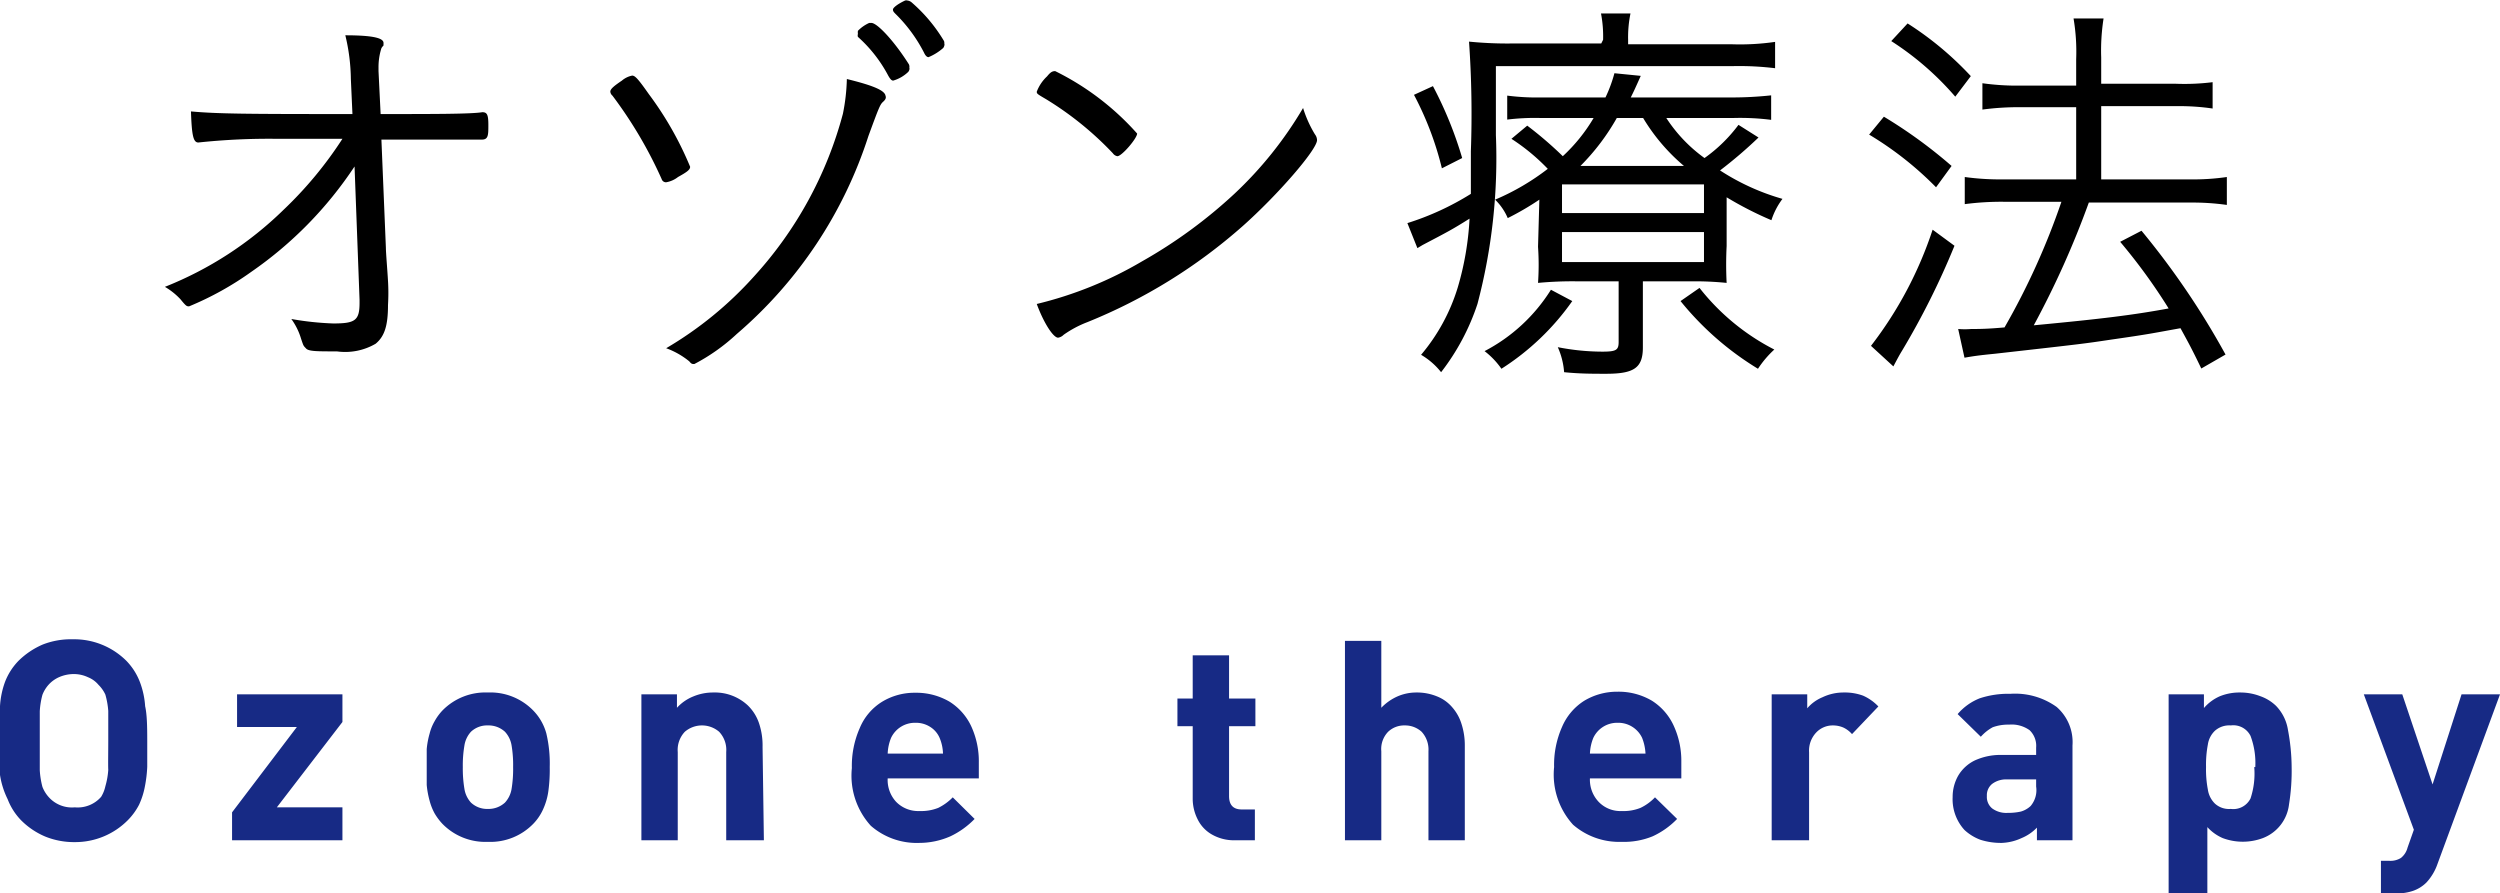
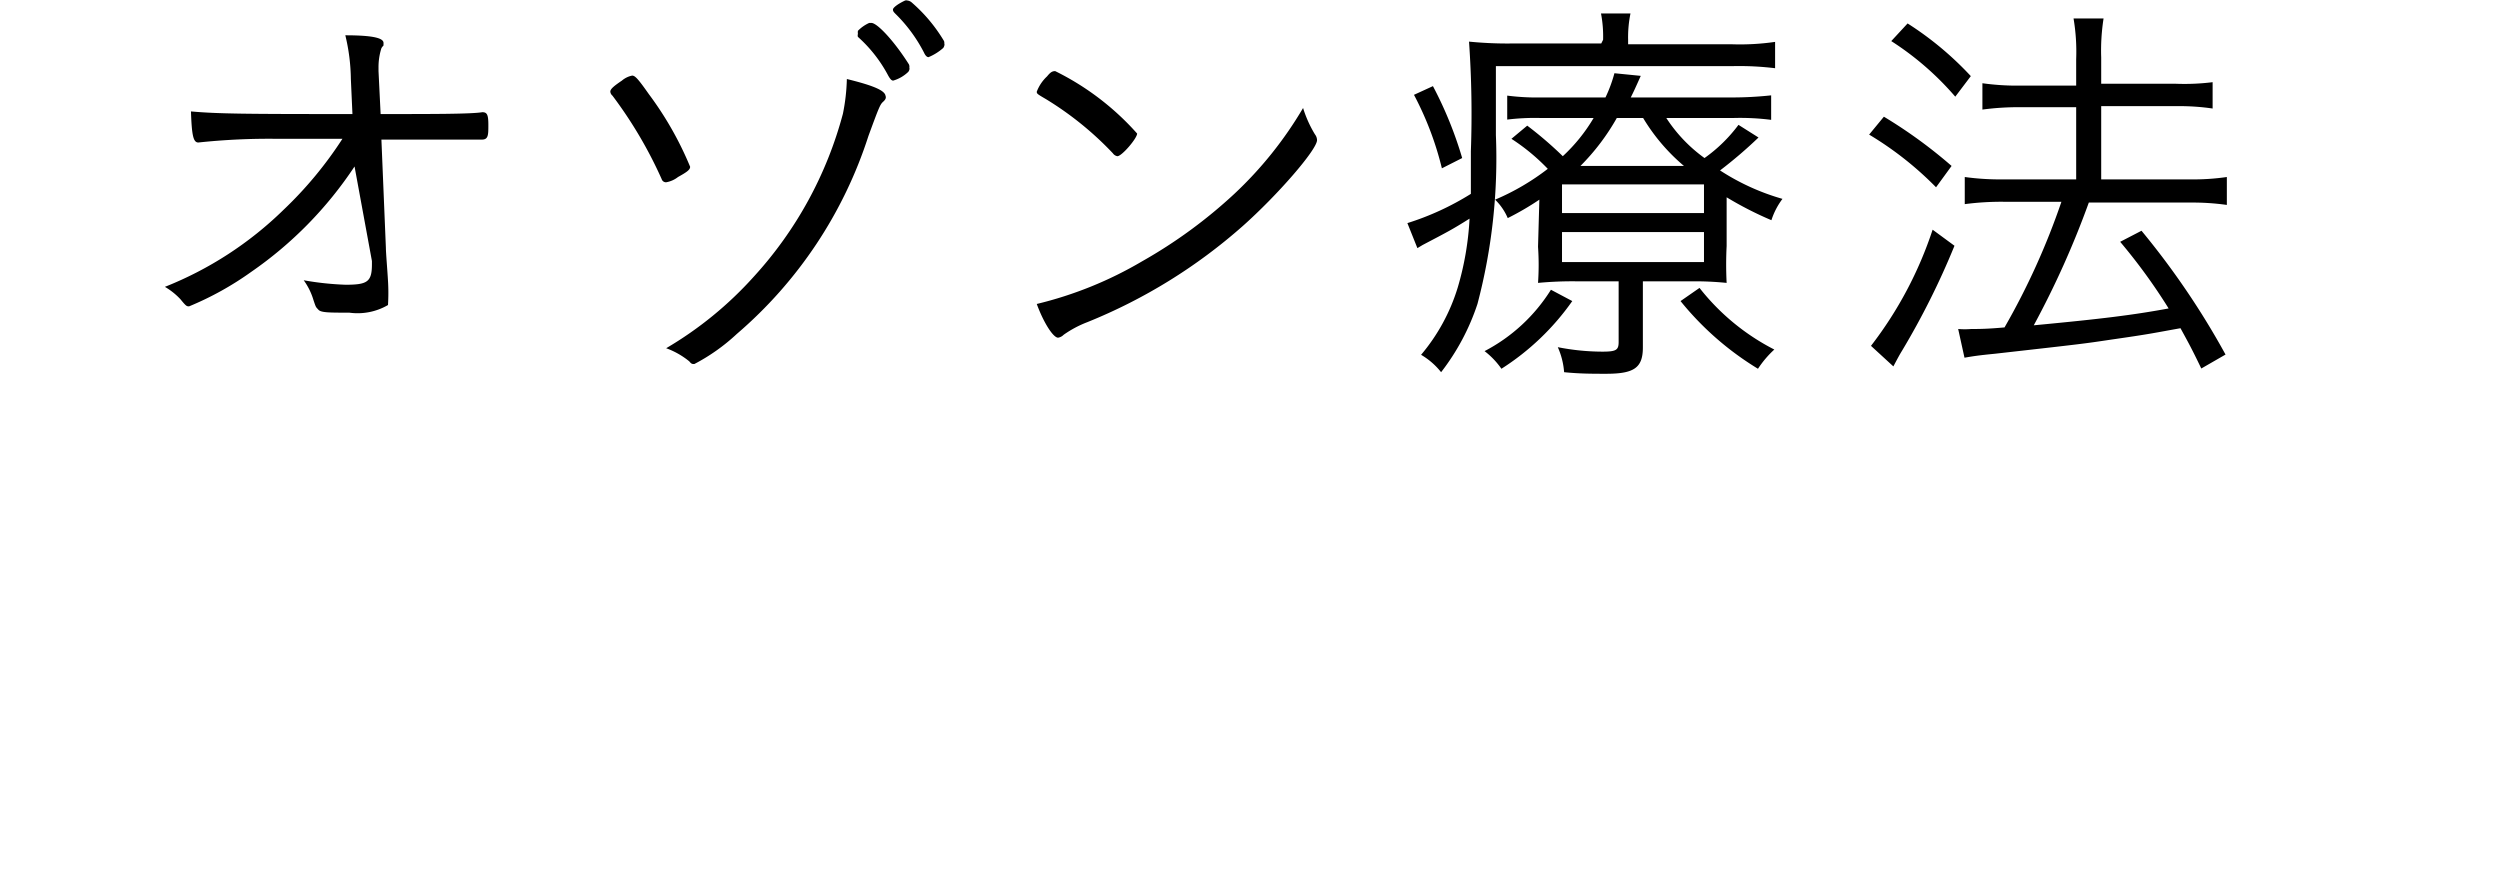
<svg xmlns="http://www.w3.org/2000/svg" width="94.91" height="33.92">
  <defs>
    <style>.a{fill:#172a85}</style>
  </defs>
-   <path d="M13.46 6.32a14.75 14.75 0 0 1-3.92 4 11.75 11.75 0 0 1-2.36 1.31c-.09 0-.11 0-.33-.27a2.6 2.6 0 0 0-.59-.47 13.64 13.64 0 0 0 4.51-2.93A14.77 14.77 0 0 0 13 5.27h-2.47a25.38 25.38 0 0 0-3 .14c-.19 0-.25-.26-.28-1.18 1 .09 2.07.1 5.8.1h.33L13.32 3a7.37 7.37 0 0 0-.21-1.66c1.12 0 1.45.12 1.45.29s0 .06-.08.2a2.36 2.36 0 0 0-.11.74v.13l.08 1.63c2 0 3.43 0 3.86-.07.18 0 .23.09.23.48s0 .56-.25.56h-3.81l.17 4.11c0 .18.06.88.08 1.25a7.72 7.72 0 0 1 0 .92c0 .78-.13 1.19-.47 1.47a2.29 2.29 0 0 1-1.47.29c-.76 0-1.07 0-1.17-.11s-.09-.07-.19-.37a2.48 2.48 0 0 0-.37-.75 11.2 11.2 0 0 0 1.59.17c.83 0 1-.11 1-.78v-.12zM24.63 3.57a12.77 12.77 0 0 1 1.57 2.76c0 .11-.1.19-.46.39a1 1 0 0 1-.45.2.17.17 0 0 1-.17-.12 16.37 16.37 0 0 0-1.87-3.17.22.22 0 0 1-.08-.15c0-.1.13-.21.44-.42a.86.86 0 0 1 .39-.19c.11 0 .23.13.63.7zm9 .09c0 .07 0 .11-.11.21s-.16.23-.55 1.29a16.58 16.58 0 0 1-5 7.52 7.31 7.31 0 0 1-1.61 1.14c-.08 0-.11 0-.19-.1a3 3 0 0 0-.88-.5 14 14 0 0 0 3.33-2.72A14.79 14.79 0 0 0 32 4.32 7.46 7.46 0 0 0 32.15 3c1.06.26 1.47.45 1.47.66zm.9-1.07a.22.22 0 0 1-.05.14 1.38 1.38 0 0 1-.57.33c-.06 0-.11-.05-.19-.19a5.26 5.26 0 0 0-1.15-1.47.17.17 0 0 1 0-.11.41.41 0 0 1 0-.12 1.4 1.4 0 0 1 .43-.3h.08c.23 0 .89.72 1.43 1.58a.25.25 0 0 1 .01.14zm1.33-.91a.3.3 0 0 1-.05.14 2 2 0 0 1-.56.35c-.06 0-.12-.06-.17-.17A5.7 5.7 0 0 0 34 .53c-.08-.08-.1-.11-.1-.17s.16-.2.46-.34a.16.16 0 0 1 .09 0 .3.3 0 0 1 .17.08 6 6 0 0 1 1.22 1.46.31.31 0 0 1 .01.12zM42.42 5.93a.26.26 0 0 1-.17-.11 12.32 12.32 0 0 0-2.53-2.05c-.34-.2-.36-.21-.36-.29a1.54 1.54 0 0 1 .39-.58c.13-.16.2-.2.31-.2a10.17 10.17 0 0 1 3.11 2.37c0 .18-.58.86-.75.86zm7.5-.83a.37.37 0 0 1 .08.22c0 .36-1.5 2.09-2.83 3.27a20.43 20.43 0 0 1-5.89 3.64 4.1 4.1 0 0 0-.9.48.38.38 0 0 1-.21.11c-.19 0-.56-.59-.81-1.28a14.6 14.6 0 0 0 4-1.62 18.57 18.57 0 0 0 3.5-2.56 14.59 14.59 0 0 0 2.61-3.26 4.46 4.46 0 0 0 .45 1zM60.86 1.51a4.61 4.61 0 0 0-.08-1h1.12a4.48 4.48 0 0 0-.09 1v.17h3.91a9.24 9.24 0 0 0 1.67-.09v1a11.3 11.3 0 0 0-1.6-.08h-9v2.62a21.66 21.66 0 0 1-.7 6.41 8.64 8.64 0 0 1-1.38 2.59 2.72 2.72 0 0 0-.76-.66 7.22 7.22 0 0 0 1.39-2.55 11.2 11.2 0 0 0 .45-2.62c-.67.42-.79.48-1.78 1l-.2.12-.38-.95a10.43 10.43 0 0 0 2.41-1.11V5.74a39.49 39.49 0 0 0-.07-4.16 14.84 14.84 0 0 0 1.7.07h3.32zM54.4 3.27A14.67 14.67 0 0 1 55.51 6l-.77.39a12 12 0 0 0-1.06-2.79zm5.29 8.16A9.56 9.56 0 0 1 57 14a3 3 0 0 0-.64-.67A6.53 6.53 0 0 0 58.88 11zm-1.25-3.85a10.76 10.76 0 0 1-1.2.7 2.14 2.14 0 0 0-.48-.7 9.06 9.06 0 0 0 2-1.17 7.68 7.68 0 0 0-1.38-1.14l.6-.5a14.32 14.32 0 0 1 1.35 1.16 6.42 6.42 0 0 0 1.17-1.45h-2a8.62 8.62 0 0 0-1.28.06v-.91a9 9 0 0 0 1.31.07h2.42a5.29 5.29 0 0 0 .34-.92l1 .1c-.21.47-.26.58-.38.82h3.85a14.13 14.13 0 0 0 1.48-.08v.93a9.23 9.23 0 0 0-1.45-.07h-2.53A5.7 5.7 0 0 0 64.71 6 5.73 5.73 0 0 0 66 4.74l.76.48a17 17 0 0 1-1.46 1.25 8.7 8.7 0 0 0 2.37 1.08 2.73 2.73 0 0 0-.42.81 13.38 13.38 0 0 1-1.7-.87v1.85a13.68 13.68 0 0 0 0 1.4 12 12 0 0 0-1.31-.06h-1.87v2.51c0 .78-.34 1-1.4 1-.5 0-1 0-1.59-.06a2.83 2.83 0 0 0-.24-.95 8.81 8.81 0 0 0 1.69.17c.53 0 .62-.06.62-.37v-2.3h-1.59a14 14 0 0 0-1.47.06 10 10 0 0 0 0-1.37zm.86.51h5.39V7H59.3zm0 1.86h5.39V8.81H59.3zm4.63-3.65a7.3 7.3 0 0 1-1.55-1.82h-1A8.44 8.44 0 0 1 60 6.3zm.59 4.63a8.57 8.57 0 0 0 2.84 2.34 3.83 3.83 0 0 0-.62.73 11.36 11.36 0 0 1-2.94-2.57zM71.52 4.43a18.29 18.29 0 0 1 2.57 1.87l-.59.81a12.73 12.73 0 0 0-2.54-2zm2.68 4.9a29.31 29.31 0 0 1-2 4c-.08.13-.14.24-.32.58l-.85-.78a14.77 14.77 0 0 0 2.34-4.41zM72.42.89a12.24 12.24 0 0 1 2.4 2l-.59.78a11.13 11.13 0 0 0-2.43-2.11zm4.29 3.18a10.22 10.22 0 0 0-1.45.09v-1a9.48 9.48 0 0 0 1.47.09h2.09v-1a7.56 7.56 0 0 0-.1-1.55h1.14a7.85 7.85 0 0 0-.09 1.48v1h2.84A8.6 8.6 0 0 0 84 3.12v1a8.56 8.56 0 0 0-1.34-.09h-2.89v2.78h3.38a8.8 8.8 0 0 0 1.39-.09v1.06a9.25 9.25 0 0 0-1.37-.09H79.3a34.08 34.08 0 0 1-2.09 4.66c2.64-.25 3.76-.39 5.12-.64a21.63 21.63 0 0 0-1.84-2.53l.81-.42a30 30 0 0 1 3.19 4.7l-.92.53c-.37-.77-.5-1-.79-1.53-1.11.2-1.15.22-2.68.44-1 .15-1 .15-4.37.53-.61.06-.81.09-1.15.15l-.24-1.09a3.09 3.09 0 0 0 .5 0c.28 0 .59 0 1.26-.06a27.22 27.22 0 0 0 2.16-4.77h-2.2a10.63 10.63 0 0 0-1.47.09V6.72a9.81 9.81 0 0 0 1.48.09h2.75V4.07z" />
-   <path class="a" d="M5.59 28.11v1a4.94 4.94 0 0 1-.09.75 2.93 2.93 0 0 1-.22.69 2.41 2.41 0 0 1-.43.59 2.81 2.81 0 0 1-2 .83 2.92 2.92 0 0 1-1.13-.21 2.87 2.87 0 0 1-.92-.62 2.37 2.37 0 0 1-.51-.8 3.14 3.14 0 0 1-.29-.92v-1.31-1.3a3.21 3.21 0 0 1 .19-.92 2.37 2.37 0 0 1 .51-.8 3 3 0 0 1 .92-.62 2.92 2.92 0 0 1 1.13-.2 2.81 2.81 0 0 1 2.05.82 2.37 2.37 0 0 1 .51.8 3.15 3.15 0 0 1 .2.92c.07.31.08.75.08 1.3zm-1.48 0v-1.12a3.06 3.06 0 0 0-.11-.62 1.25 1.25 0 0 0-.26-.37 1 1 0 0 0-.4-.29 1.26 1.26 0 0 0-.55-.12 1.4 1.4 0 0 0-.53.11 1.19 1.19 0 0 0-.42.3 1.25 1.25 0 0 0-.23.38 3.05 3.05 0 0 0-.1.62v2.24a3.18 3.18 0 0 0 .1.63 1.25 1.25 0 0 0 .23.38 1.18 1.18 0 0 0 1 .4 1.18 1.18 0 0 0 1-.4 1.29 1.29 0 0 0 .16-.4 2.93 2.93 0 0 0 .11-.62c-.01-.23 0-.64 0-1.12zM13 31.9H8.81v-1.06l2.46-3.24H9v-1.24h4v1.05l-2.49 3.24H13zM20.87 29.12a6.09 6.09 0 0 1-.05.9 2.48 2.48 0 0 1-.2.7 1.91 1.91 0 0 1-.38.56 2.27 2.27 0 0 1-1.72.68 2.28 2.28 0 0 1-1.72-.68 2.2 2.2 0 0 1-.3-.4 2.09 2.09 0 0 1-.19-.48 3.38 3.38 0 0 1-.11-.6v-.68-.68a3.1 3.1 0 0 1 .11-.59 1.78 1.78 0 0 1 .19-.47 2 2 0 0 1 .3-.41 2.28 2.28 0 0 1 1.72-.68 2.27 2.27 0 0 1 1.72.68 2 2 0 0 1 .5.87 4.94 4.94 0 0 1 .13 1.28zm-1.39 0a4.48 4.48 0 0 0-.06-.83 1 1 0 0 0-.25-.51.92.92 0 0 0-.65-.24.89.89 0 0 0-.64.24 1 1 0 0 0-.25.53 4.47 4.47 0 0 0-.06.81 4.67 4.67 0 0 0 .06.82 1 1 0 0 0 .25.53.89.89 0 0 0 .64.24.92.92 0 0 0 .65-.24 1 1 0 0 0 .25-.51 4.68 4.68 0 0 0 .06-.84zM29 31.9h-1.43v-3.35a1 1 0 0 0-.27-.77 1 1 0 0 0-1.3 0 1 1 0 0 0-.27.77v3.35h-1.38v-5.54h1.35v.51a1.69 1.69 0 0 1 .62-.43 1.94 1.94 0 0 1 .76-.15 1.83 1.83 0 0 1 1.31.49 1.7 1.7 0 0 1 .43.69 2.65 2.65 0 0 1 .13.89zM37.16 29.55H33.7a1.22 1.22 0 0 0 .32.89 1.17 1.17 0 0 0 .89.35 1.75 1.75 0 0 0 .71-.12 2 2 0 0 0 .55-.4l.83.82a3.16 3.16 0 0 1-.92.66 2.93 2.93 0 0 1-1.18.25 2.65 2.65 0 0 1-1.84-.65 2.83 2.83 0 0 1-.72-2.19 3.55 3.55 0 0 1 .3-1.52 2.13 2.13 0 0 1 .85-1 2.37 2.37 0 0 1 1.26-.34 2.49 2.49 0 0 1 1.3.34 2.2 2.2 0 0 1 .83.95 3.18 3.18 0 0 1 .28 1.36zm-1.36-.94a1.65 1.65 0 0 0-.13-.6.92.92 0 0 0-.35-.41 1 1 0 0 0-.57-.16 1 1 0 0 0-.92.57 1.74 1.74 0 0 0-.13.6zM47.64 31.9h-.75a1.69 1.69 0 0 1-.9-.23 1.34 1.34 0 0 1-.53-.58 1.72 1.72 0 0 1-.18-.78v-2.74h-.58v-1.05h.58v-1.64h1.38v1.64h1v1.05h-1v2.65q0 .51.48.51h.5zM55.61 31.9h-1.38v-3.38a1 1 0 0 0-.26-.74.93.93 0 0 0-.64-.24.88.88 0 0 0-.63.24.94.94 0 0 0-.26.74v3.38h-1.38v-7.57h1.38v2.54a1.94 1.94 0 0 1 .61-.43 1.79 1.79 0 0 1 .72-.15 2 2 0 0 1 .79.15 1.47 1.47 0 0 1 .58.42 1.73 1.73 0 0 1 .35.64 2.64 2.64 0 0 1 .12.81zM63.83 29.55h-3.47a1.22 1.22 0 0 0 .33.89 1.14 1.14 0 0 0 .88.35 1.71 1.71 0 0 0 .71-.12 1.86 1.86 0 0 0 .55-.4l.84.82a3.07 3.07 0 0 1-.93.66 2.87 2.87 0 0 1-1.18.21 2.67 2.67 0 0 1-1.84-.65 2.83 2.83 0 0 1-.72-2.19 3.55 3.55 0 0 1 .3-1.52 2.19 2.19 0 0 1 .85-1 2.42 2.42 0 0 1 1.26-.34 2.49 2.49 0 0 1 1.3.34 2.2 2.2 0 0 1 .83.95 3.19 3.19 0 0 1 .29 1.36zm-1.36-.94a1.88 1.88 0 0 0-.13-.6 1 1 0 0 0-.93-.57 1 1 0 0 0-.56.16 1 1 0 0 0-.36.41 1.74 1.74 0 0 0-.13.6zM71.31 26.82l-1 1.05a1 1 0 0 0-.33-.25 1 1 0 0 0-.4-.08.86.86 0 0 0-.63.27 1 1 0 0 0-.27.75v3.34h-1.42v-5.54h1.35v.53a1.53 1.53 0 0 1 .58-.42 1.85 1.85 0 0 1 .81-.18 2 2 0 0 1 .73.12 1.82 1.82 0 0 1 .58.41zM78.68 31.9h-1.35v-.48a1.72 1.72 0 0 1-.59.4A1.94 1.94 0 0 1 76 32a2.57 2.57 0 0 1-.82-.12 1.84 1.84 0 0 1-.6-.37 1.73 1.73 0 0 1-.45-1.25 1.63 1.63 0 0 1 .21-.81 1.48 1.48 0 0 1 .63-.58 2.34 2.34 0 0 1 1-.21h1.33v-.28a.82.82 0 0 0-.25-.66 1.17 1.17 0 0 0-.78-.21 1.7 1.7 0 0 0-.62.1 1.68 1.68 0 0 0-.45.36l-.88-.86a2.12 2.12 0 0 1 .84-.6 3.43 3.43 0 0 1 1.16-.17 2.7 2.7 0 0 1 1.76.5 1.77 1.77 0 0 1 .6 1.46zm-1.38-2v-.31h-1.1a.88.88 0 0 0-.57.17.55.55 0 0 0-.2.46.56.56 0 0 0 .2.47.9.9 0 0 0 .59.17 2.2 2.2 0 0 0 .5-.05.91.91 0 0 0 .37-.21.93.93 0 0 0 .21-.74zM87 29.12a8 8 0 0 1-.1 1.42 1.56 1.56 0 0 1-1 1.28 2.18 2.18 0 0 1-1.51 0 1.69 1.69 0 0 1-.59-.42v2.51h-1.47v-7.55h1.34v.52a1.69 1.69 0 0 1 .61-.45 2 2 0 0 1 .77-.14 2.1 2.1 0 0 1 .76.14 1.64 1.64 0 0 1 .59.36 1.68 1.68 0 0 1 .46.92 7.86 7.86 0 0 1 .14 1.41zm-1.38 0a2.94 2.94 0 0 0-.18-1.18.73.73 0 0 0-.75-.4.82.82 0 0 0-.6.2.9.9 0 0 0-.27.52 4.14 4.14 0 0 0-.07.86 4.07 4.07 0 0 0 .07.86.93.93 0 0 0 .27.53.79.79 0 0 0 .6.2.73.73 0 0 0 .75-.4 3 3 0 0 0 .14-1.19zM94.91 26.36l-2.37 6.43a2 2 0 0 1-.42.71 1.34 1.34 0 0 1-.51.32 2 2 0 0 1-.67.1h-.55v-1.24h.32a.75.75 0 0 0 .44-.11.73.73 0 0 0 .25-.39l.24-.68-1.9-5.14h1.46l1.15 3.42 1.1-3.42z" />
+   <path d="M13.46 6.32a14.75 14.75 0 0 1-3.92 4 11.75 11.75 0 0 1-2.36 1.31c-.09 0-.11 0-.33-.27a2.6 2.6 0 0 0-.59-.47 13.64 13.64 0 0 0 4.51-2.93A14.77 14.77 0 0 0 13 5.27h-2.47a25.38 25.38 0 0 0-3 .14c-.19 0-.25-.26-.28-1.18 1 .09 2.07.1 5.8.1h.33L13.32 3a7.37 7.37 0 0 0-.21-1.66c1.12 0 1.45.12 1.45.29s0 .06-.08.2a2.36 2.36 0 0 0-.11.74v.13l.08 1.63c2 0 3.43 0 3.86-.07.18 0 .23.09.23.48s0 .56-.25.56h-3.81l.17 4.11c0 .18.06.88.08 1.25a7.72 7.72 0 0 1 0 .92a2.29 2.29 0 0 1-1.47.29c-.76 0-1.07 0-1.17-.11s-.09-.07-.19-.37a2.48 2.48 0 0 0-.37-.75 11.2 11.2 0 0 0 1.59.17c.83 0 1-.11 1-.78v-.12zM24.63 3.57a12.77 12.77 0 0 1 1.57 2.76c0 .11-.1.19-.46.39a1 1 0 0 1-.45.2.17.17 0 0 1-.17-.12 16.37 16.37 0 0 0-1.87-3.17.22.22 0 0 1-.08-.15c0-.1.13-.21.44-.42a.86.86 0 0 1 .39-.19c.11 0 .23.13.63.7zm9 .09c0 .07 0 .11-.11.21s-.16.23-.55 1.29a16.58 16.58 0 0 1-5 7.52 7.31 7.31 0 0 1-1.61 1.14c-.08 0-.11 0-.19-.1a3 3 0 0 0-.88-.5 14 14 0 0 0 3.33-2.72A14.79 14.79 0 0 0 32 4.32 7.46 7.46 0 0 0 32.15 3c1.06.26 1.47.45 1.47.66zm.9-1.07a.22.22 0 0 1-.05.14 1.38 1.38 0 0 1-.57.33c-.06 0-.11-.05-.19-.19a5.26 5.26 0 0 0-1.15-1.47.17.17 0 0 1 0-.11.41.41 0 0 1 0-.12 1.4 1.4 0 0 1 .43-.3h.08c.23 0 .89.72 1.43 1.58a.25.25 0 0 1 .01.14zm1.33-.91a.3.3 0 0 1-.05.14 2 2 0 0 1-.56.35c-.06 0-.12-.06-.17-.17A5.7 5.7 0 0 0 34 .53c-.08-.08-.1-.11-.1-.17s.16-.2.46-.34a.16.16 0 0 1 .09 0 .3.3 0 0 1 .17.08 6 6 0 0 1 1.22 1.46.31.31 0 0 1 .01.12zM42.42 5.93a.26.26 0 0 1-.17-.11 12.32 12.32 0 0 0-2.53-2.05c-.34-.2-.36-.21-.36-.29a1.54 1.54 0 0 1 .39-.58c.13-.16.2-.2.31-.2a10.17 10.17 0 0 1 3.11 2.37c0 .18-.58.86-.75.86zm7.5-.83a.37.37 0 0 1 .08.22c0 .36-1.5 2.09-2.83 3.27a20.43 20.43 0 0 1-5.89 3.64 4.1 4.1 0 0 0-.9.48.38.38 0 0 1-.21.11c-.19 0-.56-.59-.81-1.28a14.6 14.6 0 0 0 4-1.62 18.57 18.57 0 0 0 3.5-2.56 14.59 14.59 0 0 0 2.61-3.26 4.46 4.46 0 0 0 .45 1zM60.86 1.51a4.61 4.61 0 0 0-.08-1h1.12a4.48 4.48 0 0 0-.09 1v.17h3.91a9.24 9.24 0 0 0 1.67-.09v1a11.3 11.3 0 0 0-1.6-.08h-9v2.62a21.66 21.66 0 0 1-.7 6.41 8.64 8.64 0 0 1-1.38 2.59 2.72 2.72 0 0 0-.76-.66 7.22 7.22 0 0 0 1.39-2.55 11.2 11.2 0 0 0 .45-2.62c-.67.42-.79.48-1.78 1l-.2.12-.38-.95a10.43 10.43 0 0 0 2.41-1.11V5.74a39.49 39.49 0 0 0-.07-4.16 14.84 14.84 0 0 0 1.7.07h3.32zM54.4 3.27A14.67 14.67 0 0 1 55.51 6l-.77.39a12 12 0 0 0-1.06-2.79zm5.29 8.16A9.56 9.56 0 0 1 57 14a3 3 0 0 0-.64-.67A6.53 6.53 0 0 0 58.88 11zm-1.25-3.85a10.76 10.76 0 0 1-1.2.7 2.14 2.14 0 0 0-.48-.7 9.06 9.06 0 0 0 2-1.17 7.68 7.68 0 0 0-1.38-1.14l.6-.5a14.32 14.32 0 0 1 1.35 1.16 6.42 6.42 0 0 0 1.17-1.45h-2a8.62 8.62 0 0 0-1.28.06v-.91a9 9 0 0 0 1.31.07h2.42a5.29 5.29 0 0 0 .34-.92l1 .1c-.21.47-.26.58-.38.82h3.85a14.13 14.13 0 0 0 1.48-.08v.93a9.23 9.23 0 0 0-1.45-.07h-2.53A5.7 5.7 0 0 0 64.71 6 5.73 5.73 0 0 0 66 4.74l.76.48a17 17 0 0 1-1.46 1.25 8.7 8.7 0 0 0 2.37 1.08 2.73 2.73 0 0 0-.42.81 13.38 13.38 0 0 1-1.7-.87v1.85a13.68 13.68 0 0 0 0 1.4 12 12 0 0 0-1.31-.06h-1.87v2.51c0 .78-.34 1-1.4 1-.5 0-1 0-1.59-.06a2.83 2.83 0 0 0-.24-.95 8.81 8.81 0 0 0 1.69.17c.53 0 .62-.06.62-.37v-2.3h-1.59a14 14 0 0 0-1.47.06 10 10 0 0 0 0-1.37zm.86.51h5.39V7H59.3zm0 1.86h5.39V8.81H59.3zm4.63-3.65a7.3 7.3 0 0 1-1.55-1.82h-1A8.44 8.44 0 0 1 60 6.3zm.59 4.63a8.57 8.57 0 0 0 2.84 2.34 3.83 3.83 0 0 0-.62.73 11.36 11.36 0 0 1-2.94-2.57zM71.52 4.43a18.29 18.29 0 0 1 2.57 1.87l-.59.81a12.73 12.73 0 0 0-2.54-2zm2.68 4.9a29.31 29.31 0 0 1-2 4c-.08.13-.14.24-.32.58l-.85-.78a14.77 14.77 0 0 0 2.34-4.41zM72.42.89a12.24 12.24 0 0 1 2.4 2l-.59.78a11.13 11.13 0 0 0-2.43-2.11zm4.29 3.18a10.22 10.22 0 0 0-1.45.09v-1a9.48 9.48 0 0 0 1.47.09h2.09v-1a7.56 7.56 0 0 0-.1-1.55h1.14a7.85 7.85 0 0 0-.09 1.48v1h2.84A8.6 8.6 0 0 0 84 3.12v1a8.56 8.56 0 0 0-1.34-.09h-2.89v2.78h3.38a8.8 8.8 0 0 0 1.39-.09v1.06a9.25 9.25 0 0 0-1.37-.09H79.3a34.08 34.08 0 0 1-2.09 4.66c2.64-.25 3.76-.39 5.12-.64a21.63 21.63 0 0 0-1.84-2.53l.81-.42a30 30 0 0 1 3.19 4.7l-.92.53c-.37-.77-.5-1-.79-1.53-1.11.2-1.15.22-2.68.44-1 .15-1 .15-4.37.53-.61.06-.81.09-1.15.15l-.24-1.09a3.09 3.09 0 0 0 .5 0c.28 0 .59 0 1.26-.06a27.22 27.22 0 0 0 2.16-4.77h-2.2a10.63 10.63 0 0 0-1.47.09V6.72a9.81 9.81 0 0 0 1.48.09h2.75V4.07z" />
</svg>